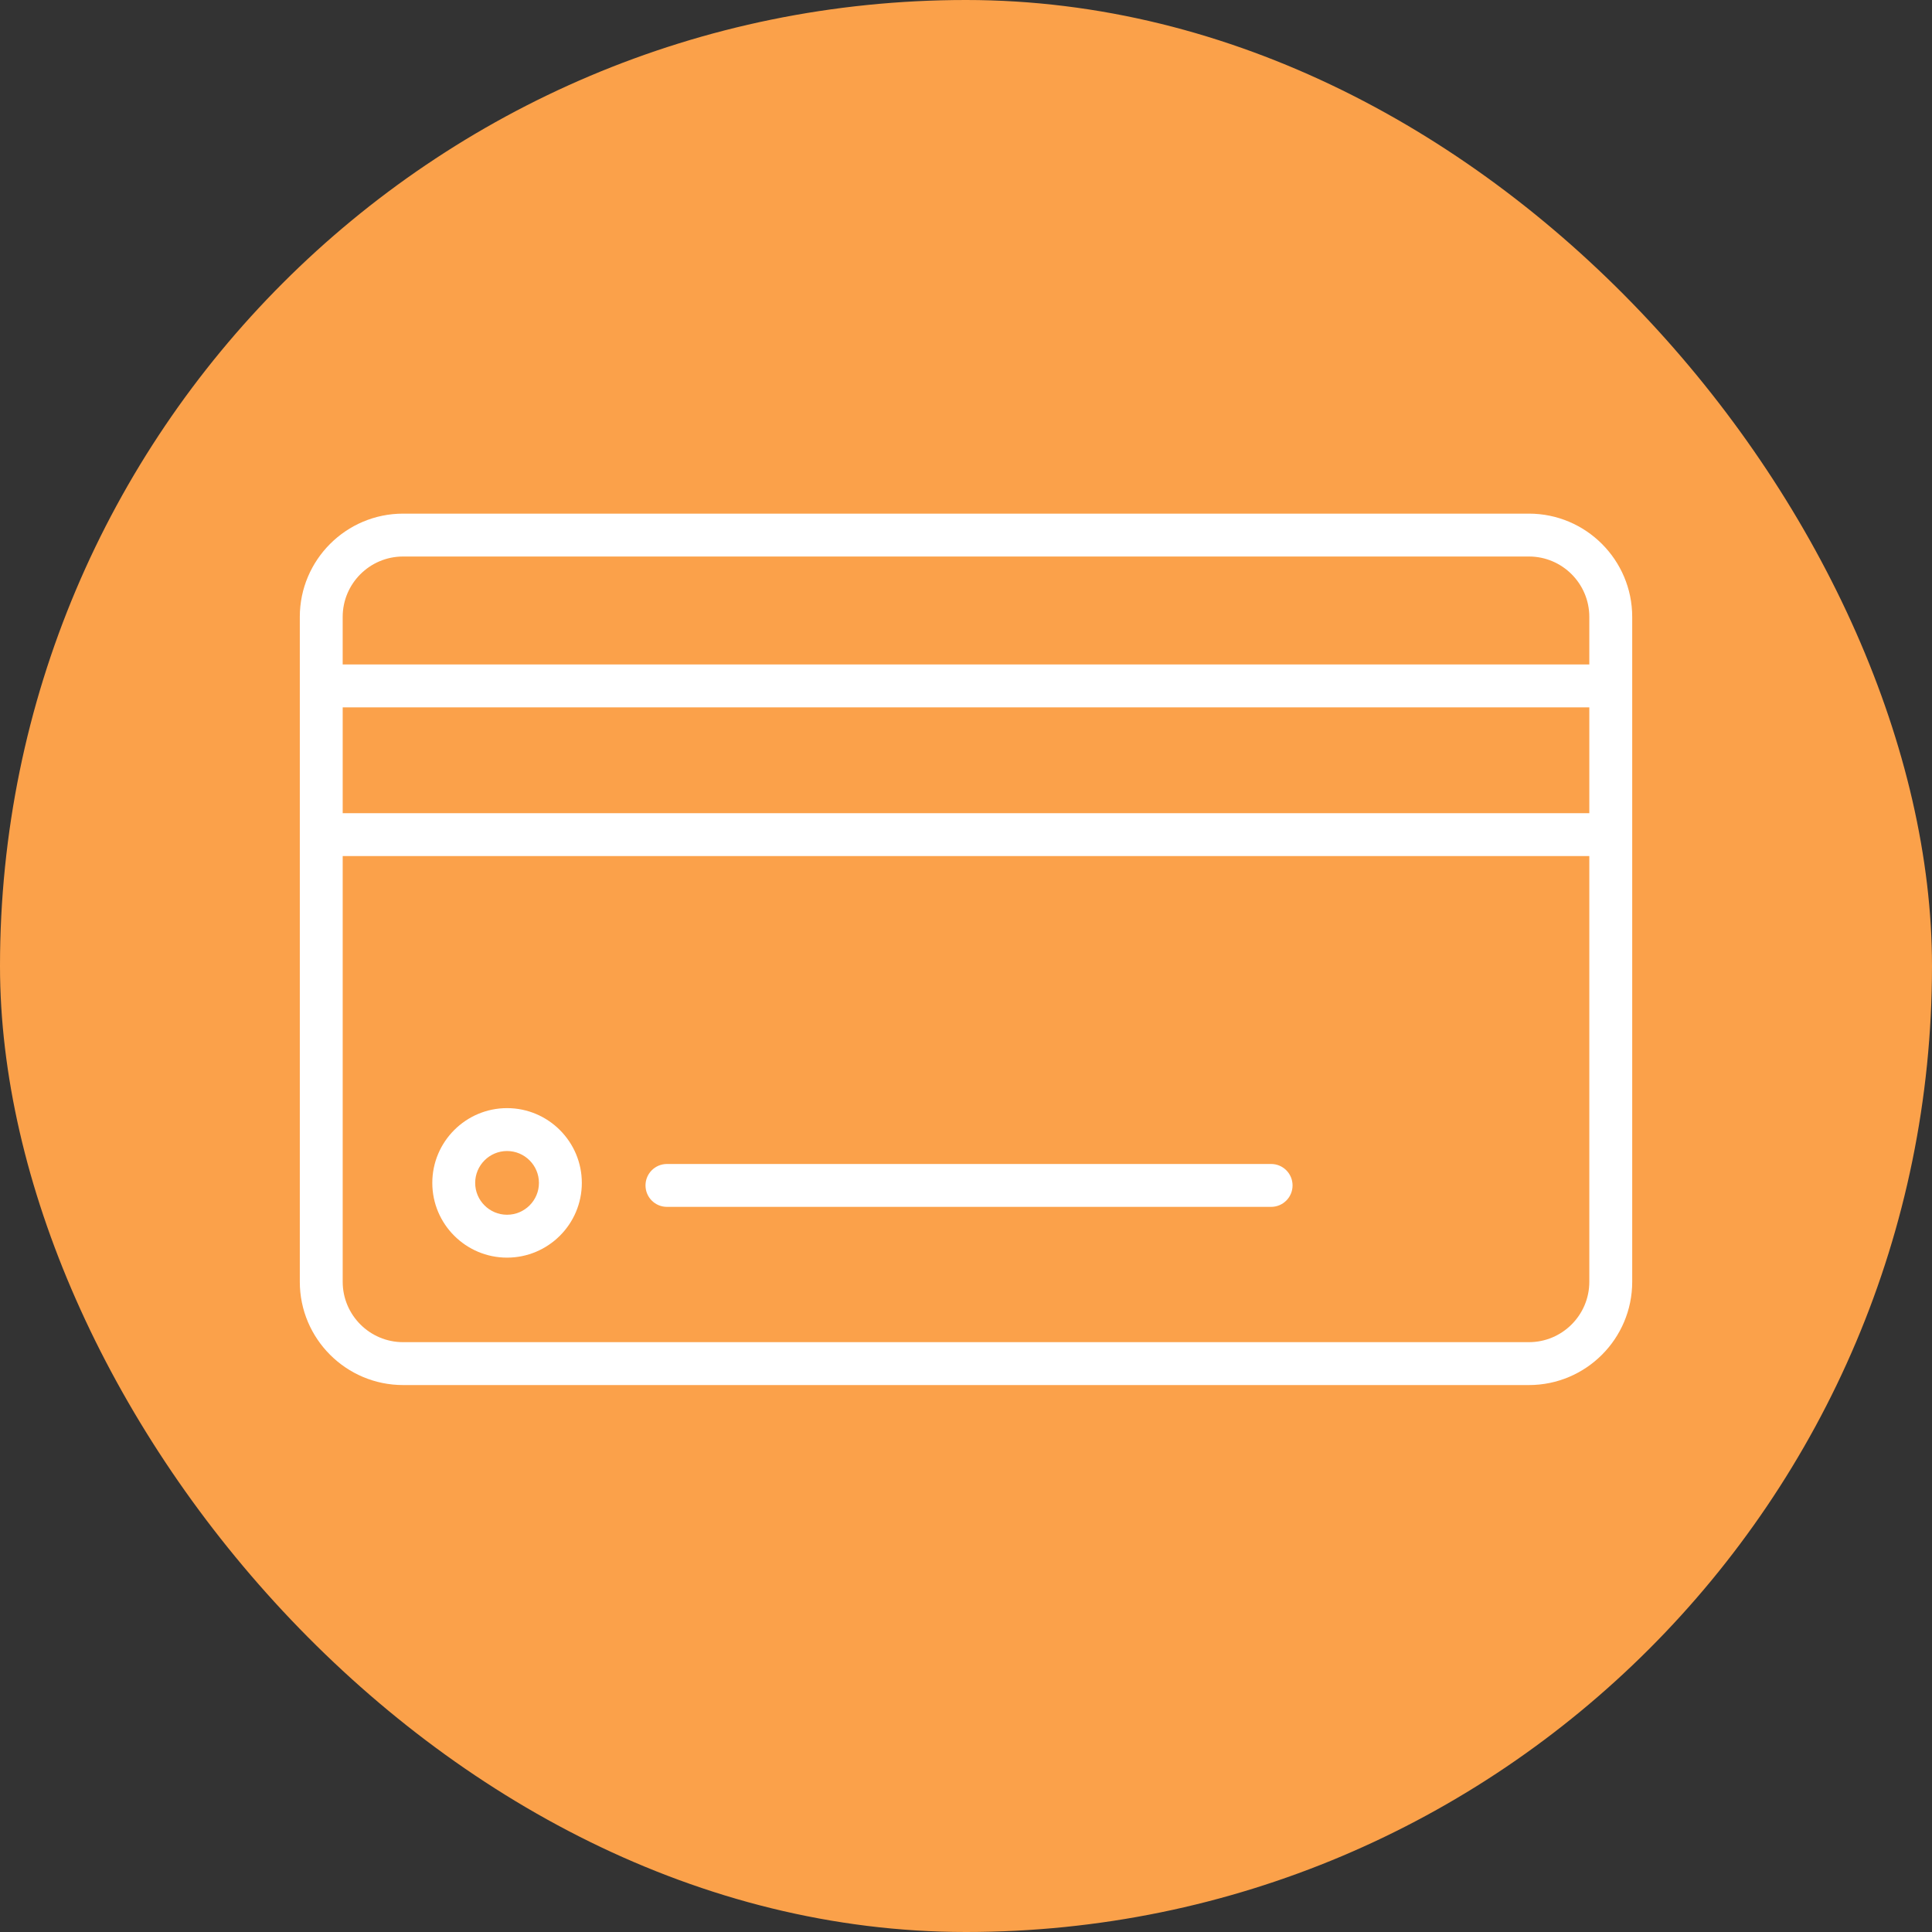
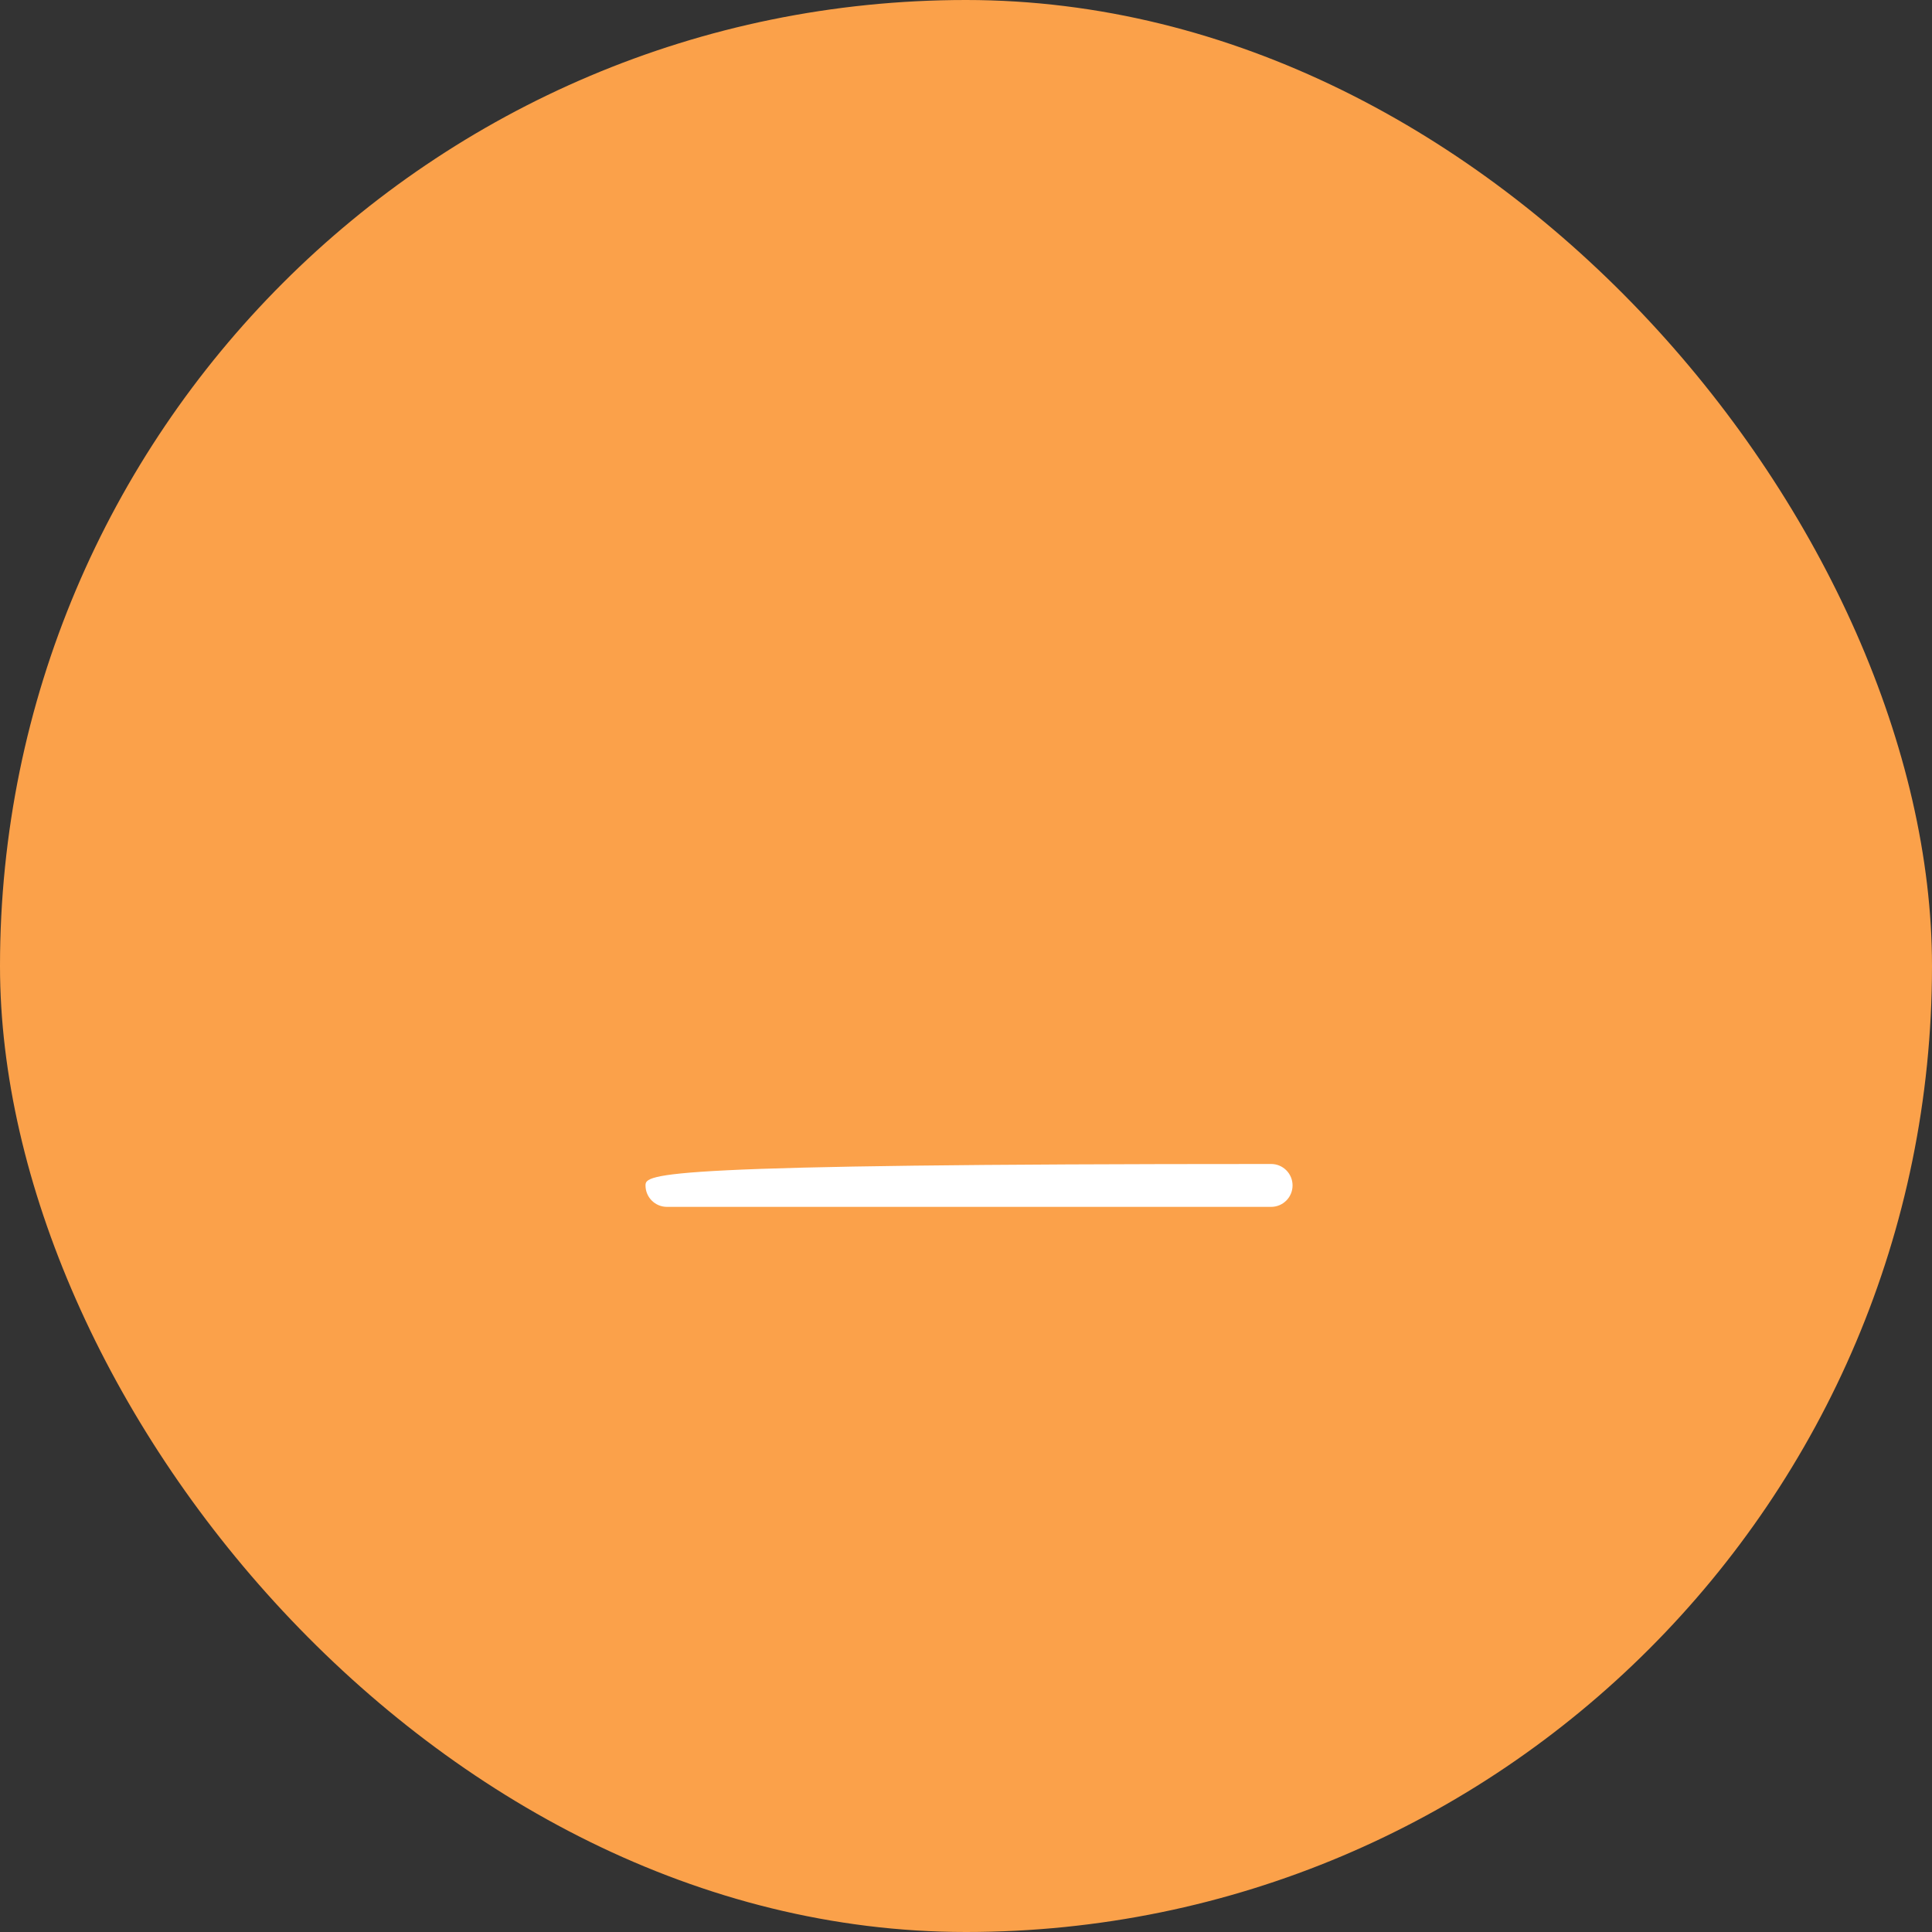
<svg xmlns="http://www.w3.org/2000/svg" width="256" height="256" viewBox="0 0 256 256" fill="none">
  <rect x="0" y="0" width="256" height="256" fill="#333333" stroke="none" />
  <rect width="256" height="256" rx="128" fill="#FBA14A" />
-   <path d="M202.594 68.059H53.41C45.865 68.059 39.726 74.198 39.726 81.742V90.887V110.594V169.846C39.726 177.39 45.865 183.527 53.41 183.527H202.594C210.139 183.527 216.276 177.39 216.276 169.846V110.594V90.887V81.742C216.276 74.198 210.139 68.059 202.594 68.059ZM45.407 81.742C45.409 77.329 48.996 73.741 53.408 73.741H202.593C207.004 73.741 210.592 77.331 210.592 81.742V88.046H45.407V81.742ZM210.593 169.844C210.593 174.253 207.004 177.843 202.594 177.843H53.41C48.998 177.843 45.409 174.253 45.409 169.844V113.434H210.593V169.844V169.844ZM210.593 107.751H45.409V93.727H210.593V107.751Z" fill="white" />
-   <path d="M67.186 166.643C72.651 166.643 77.095 162.201 77.095 156.742C77.095 151.279 72.651 146.833 67.186 146.833C61.725 146.833 57.282 151.279 57.282 156.742C57.282 162.201 61.725 166.643 67.186 166.643ZM67.186 152.516C69.516 152.516 71.412 154.412 71.412 156.742C71.412 159.068 69.516 160.96 67.186 160.96C64.858 160.96 62.964 159.068 62.964 156.742C62.964 154.412 64.858 152.516 67.186 152.516Z" fill="white" />
-   <path d="M88.375 159.916H168.43C170 159.916 171.271 158.645 171.271 157.075C171.271 155.505 170 154.234 168.43 154.234H88.375C86.804 154.234 85.533 155.505 85.533 157.075C85.533 158.645 86.804 159.916 88.375 159.916Z" fill="white" />
+   <path d="M88.375 159.916H168.43C170 159.916 171.271 158.645 171.271 157.075C171.271 155.505 170 154.234 168.43 154.234C86.804 154.234 85.533 155.505 85.533 157.075C85.533 158.645 86.804 159.916 88.375 159.916Z" fill="white" />
</svg>